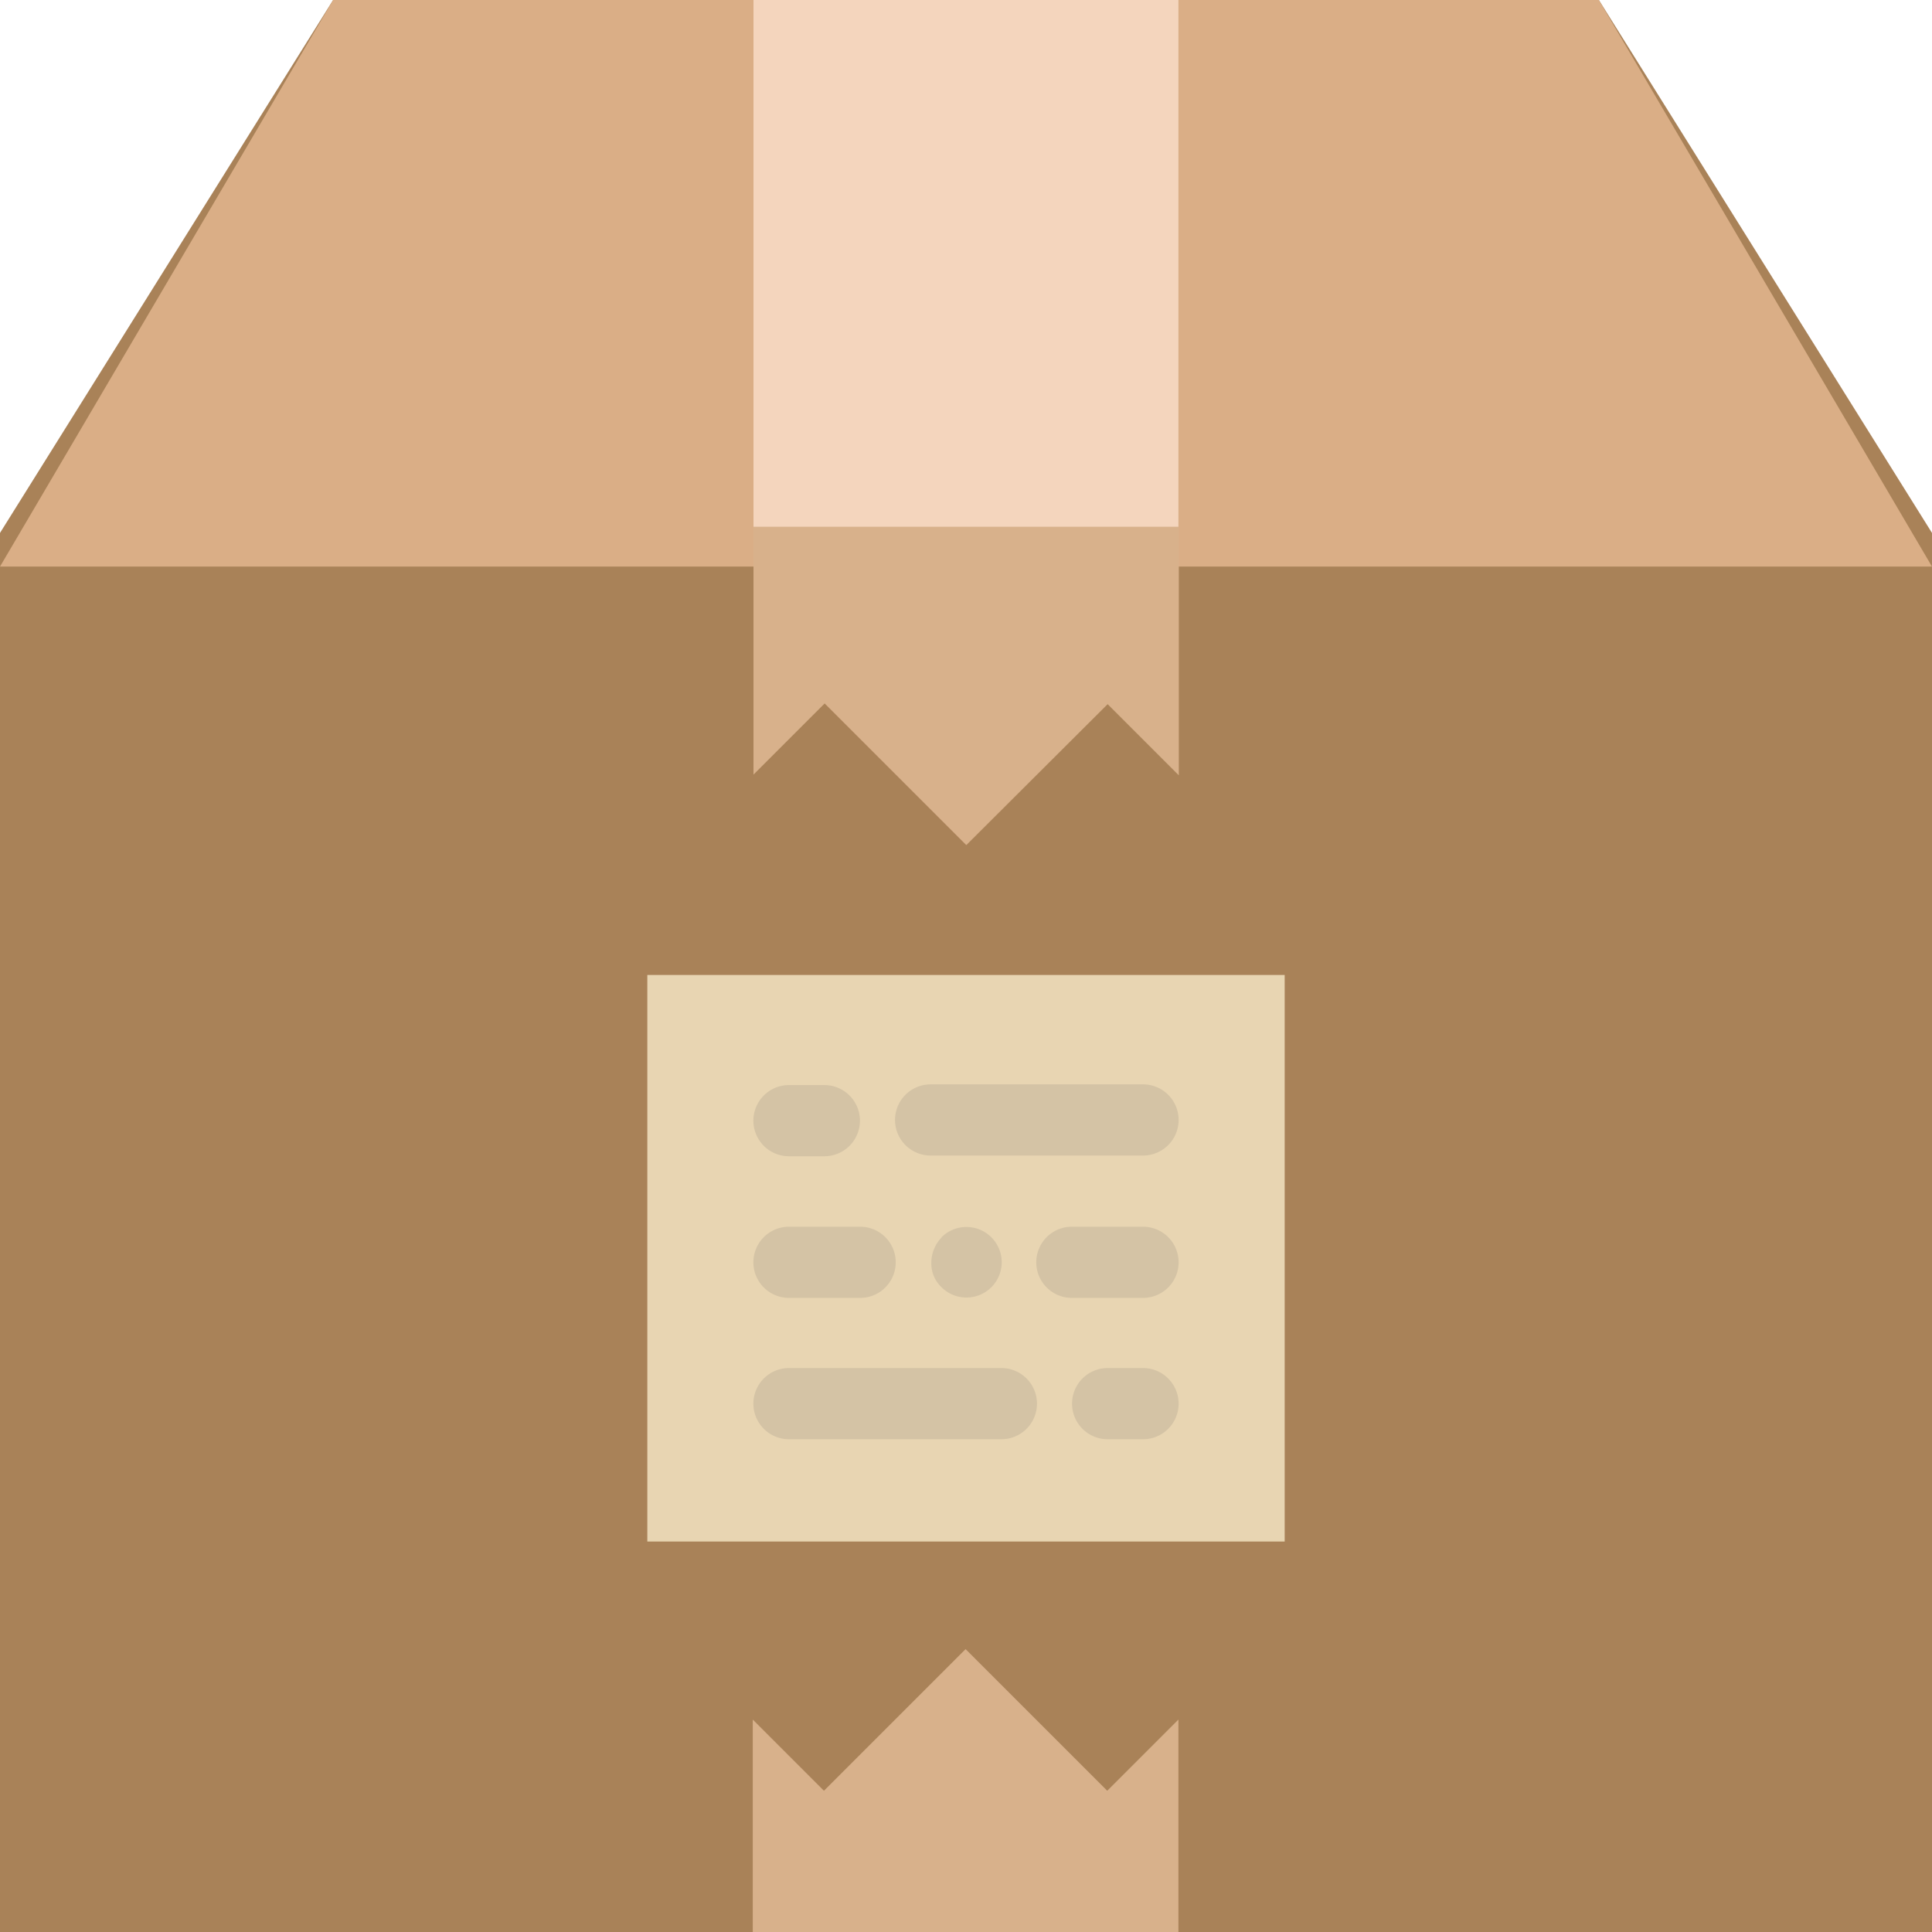
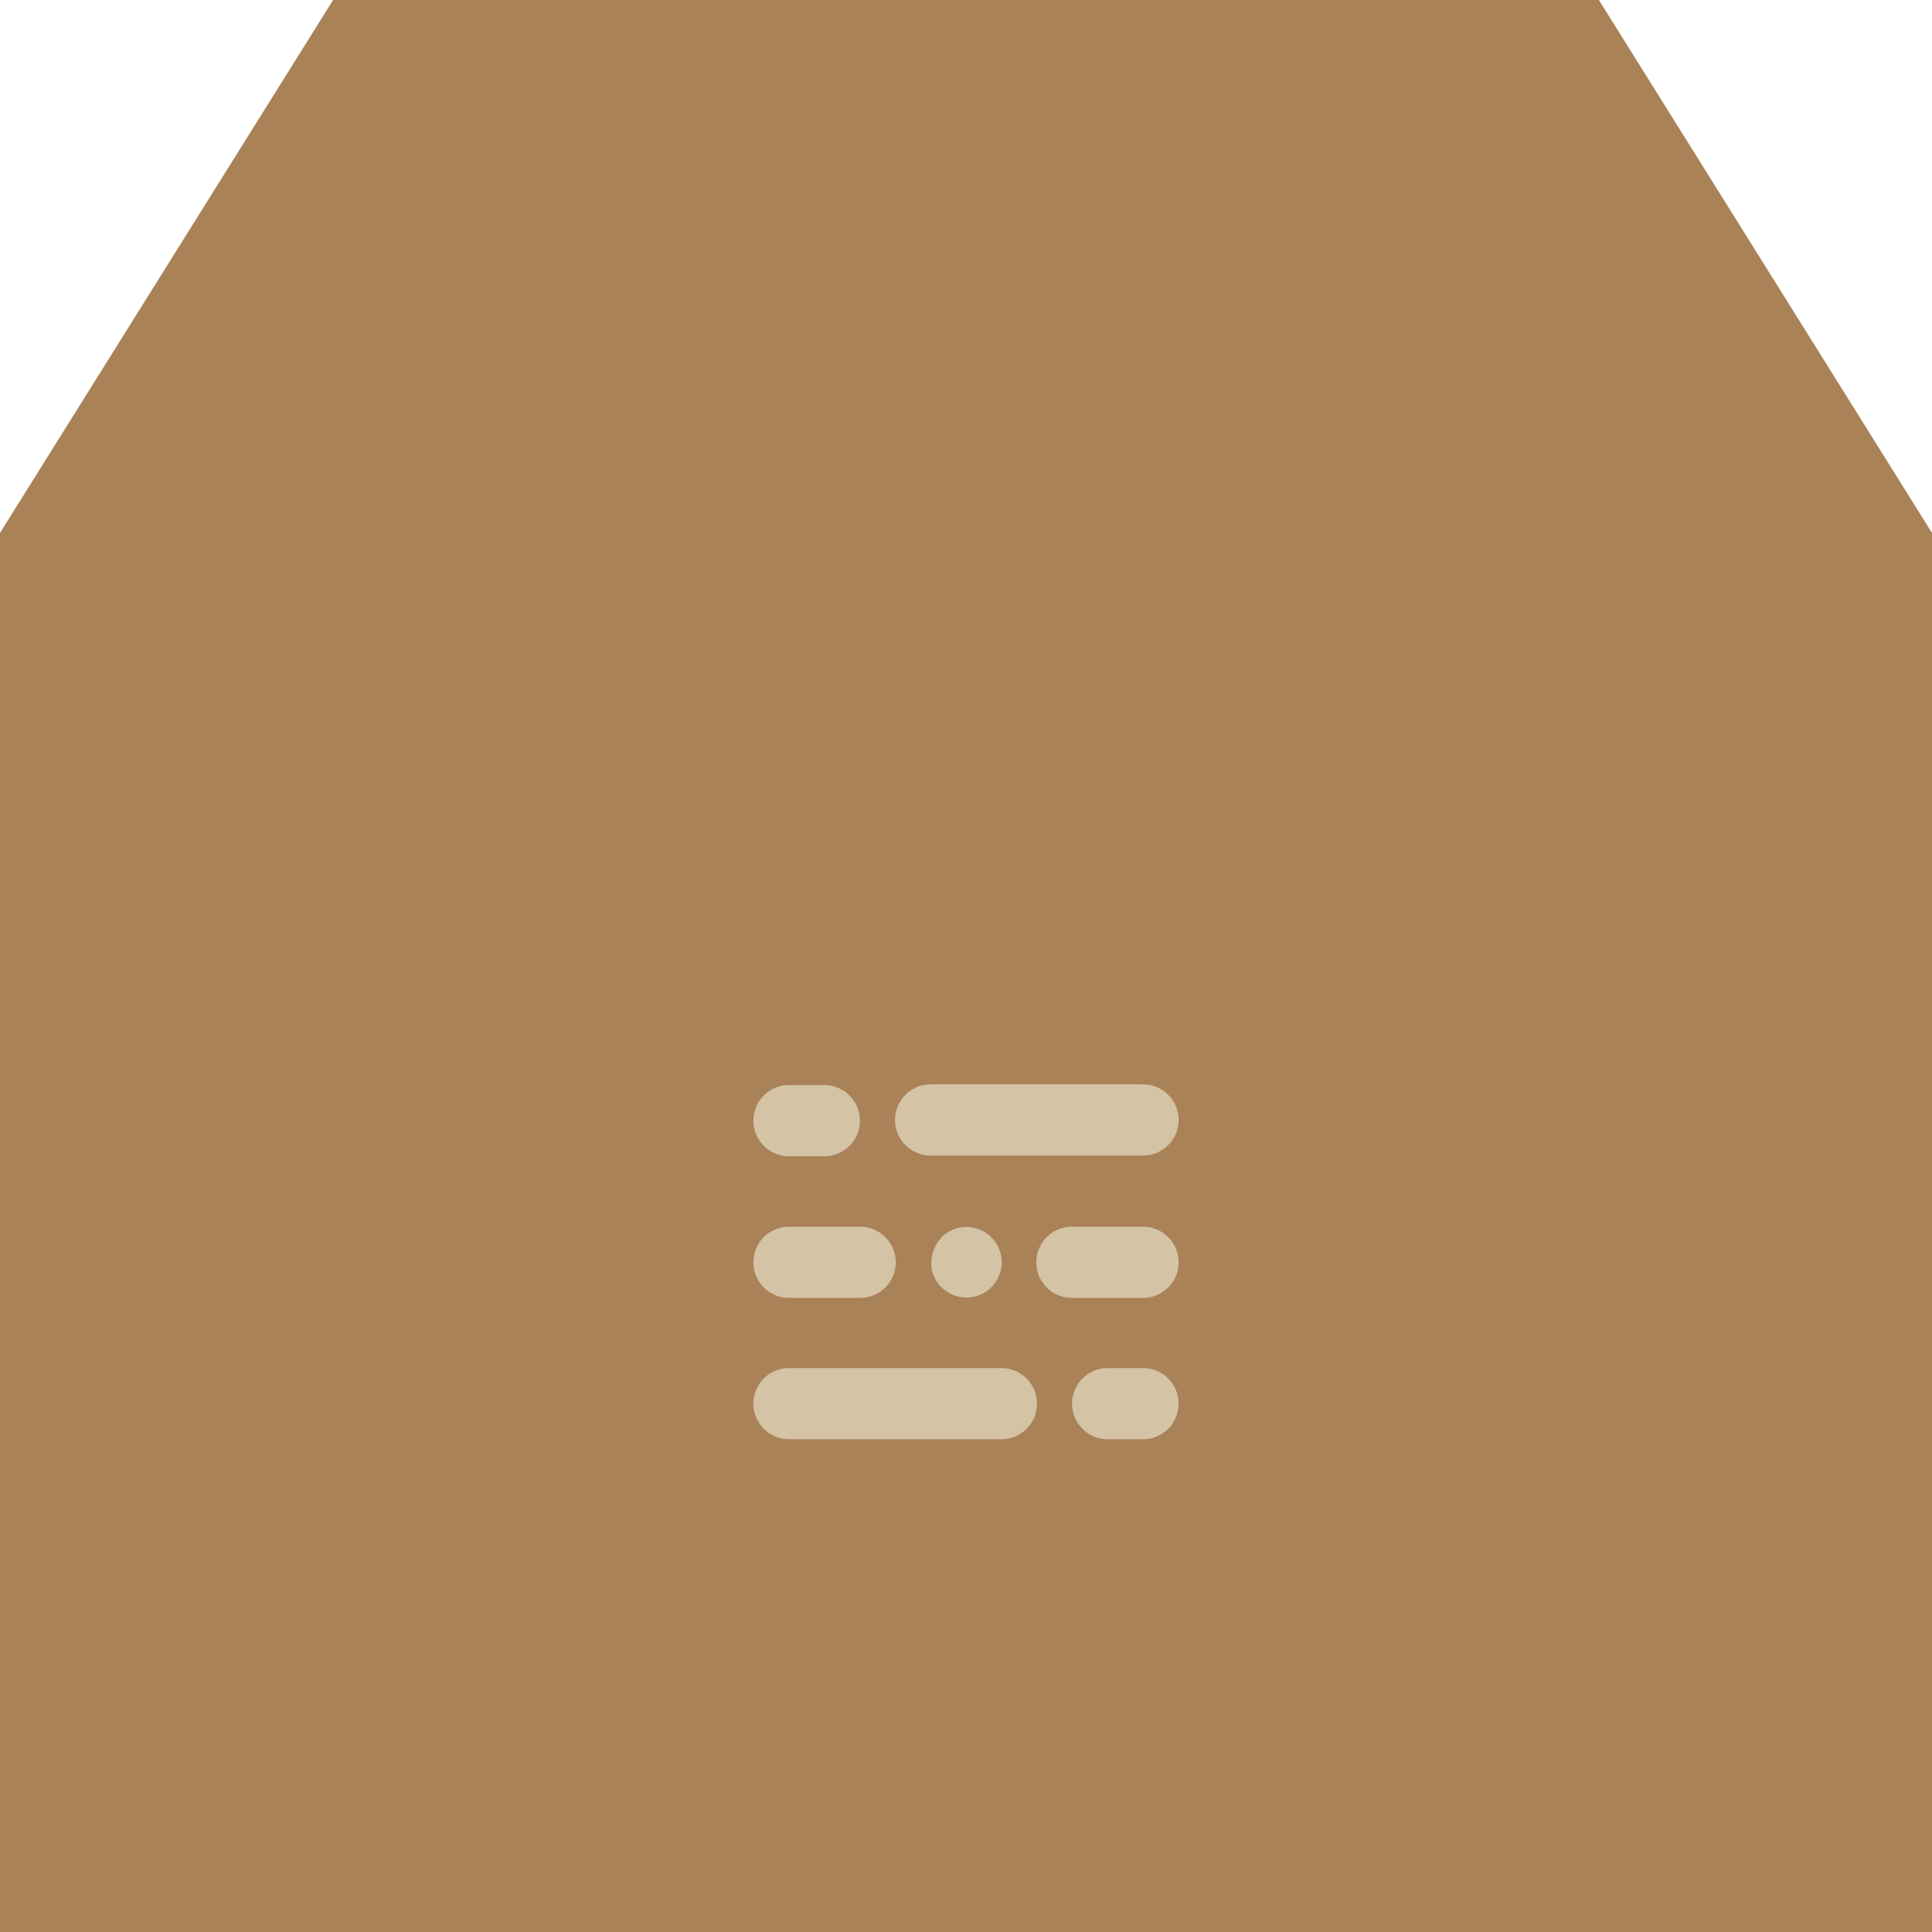
<svg xmlns="http://www.w3.org/2000/svg" height="19" width="19">
  <path d="M0 5.241V19h19V5.241L15.724 0H3.276z" fill="#a98258" />
-   <path d="M19 5.572L15.724 0H3.276L0 5.572z" fill="#daae86" />
-   <path d="M11.589 19v-2.089l-.7.7-1.393-1.393-1.393 1.393-.7-.7V19z" fill="#d8b18b" />
-   <path d="M6.366 9.588h6.268v5.572H6.366z" fill="#e8d5b2" />
  <path d="M9.848 13.454H7.759a.35.35 0 0 0 0 .7h2.089a.35.35 0 0 0 0-.7zm1.393 0h-.348a.35.35 0 0 0 0 .7h.348a.35.35 0 1 0 0-.7zm-2.089-2.09h2.089a.35.35 0 1 0 0-.7H9.152a.35.35 0 1 0 0 .7zm2.089.7h-.7a.35.35 0 1 0 0 .7h.7a.35.35 0 1 0 0-.7zm-3.482.7h.7a.35.35 0 0 0 0-.7h-.7a.35.35 0 0 0 0 .7zm0-1.393h.348a.35.35 0 1 0 0-.7h-.348a.35.35 0 0 0 0 .7zm1.5.8a.359.359 0 0 0-.1.244.321.321 0 0 0 .1.244.347.347 0 1 0 0-.491z" fill="#d4c3a5" />
-   <path d="M7.41 0h4.179v5.572H7.41z" fill="#f4d5bd" />
-   <path d="M7.41 5.18v2.438l.7-.7 1.393 1.393 1.39-1.386.7.7V5.18z" fill="#d8b18b" />
</svg>